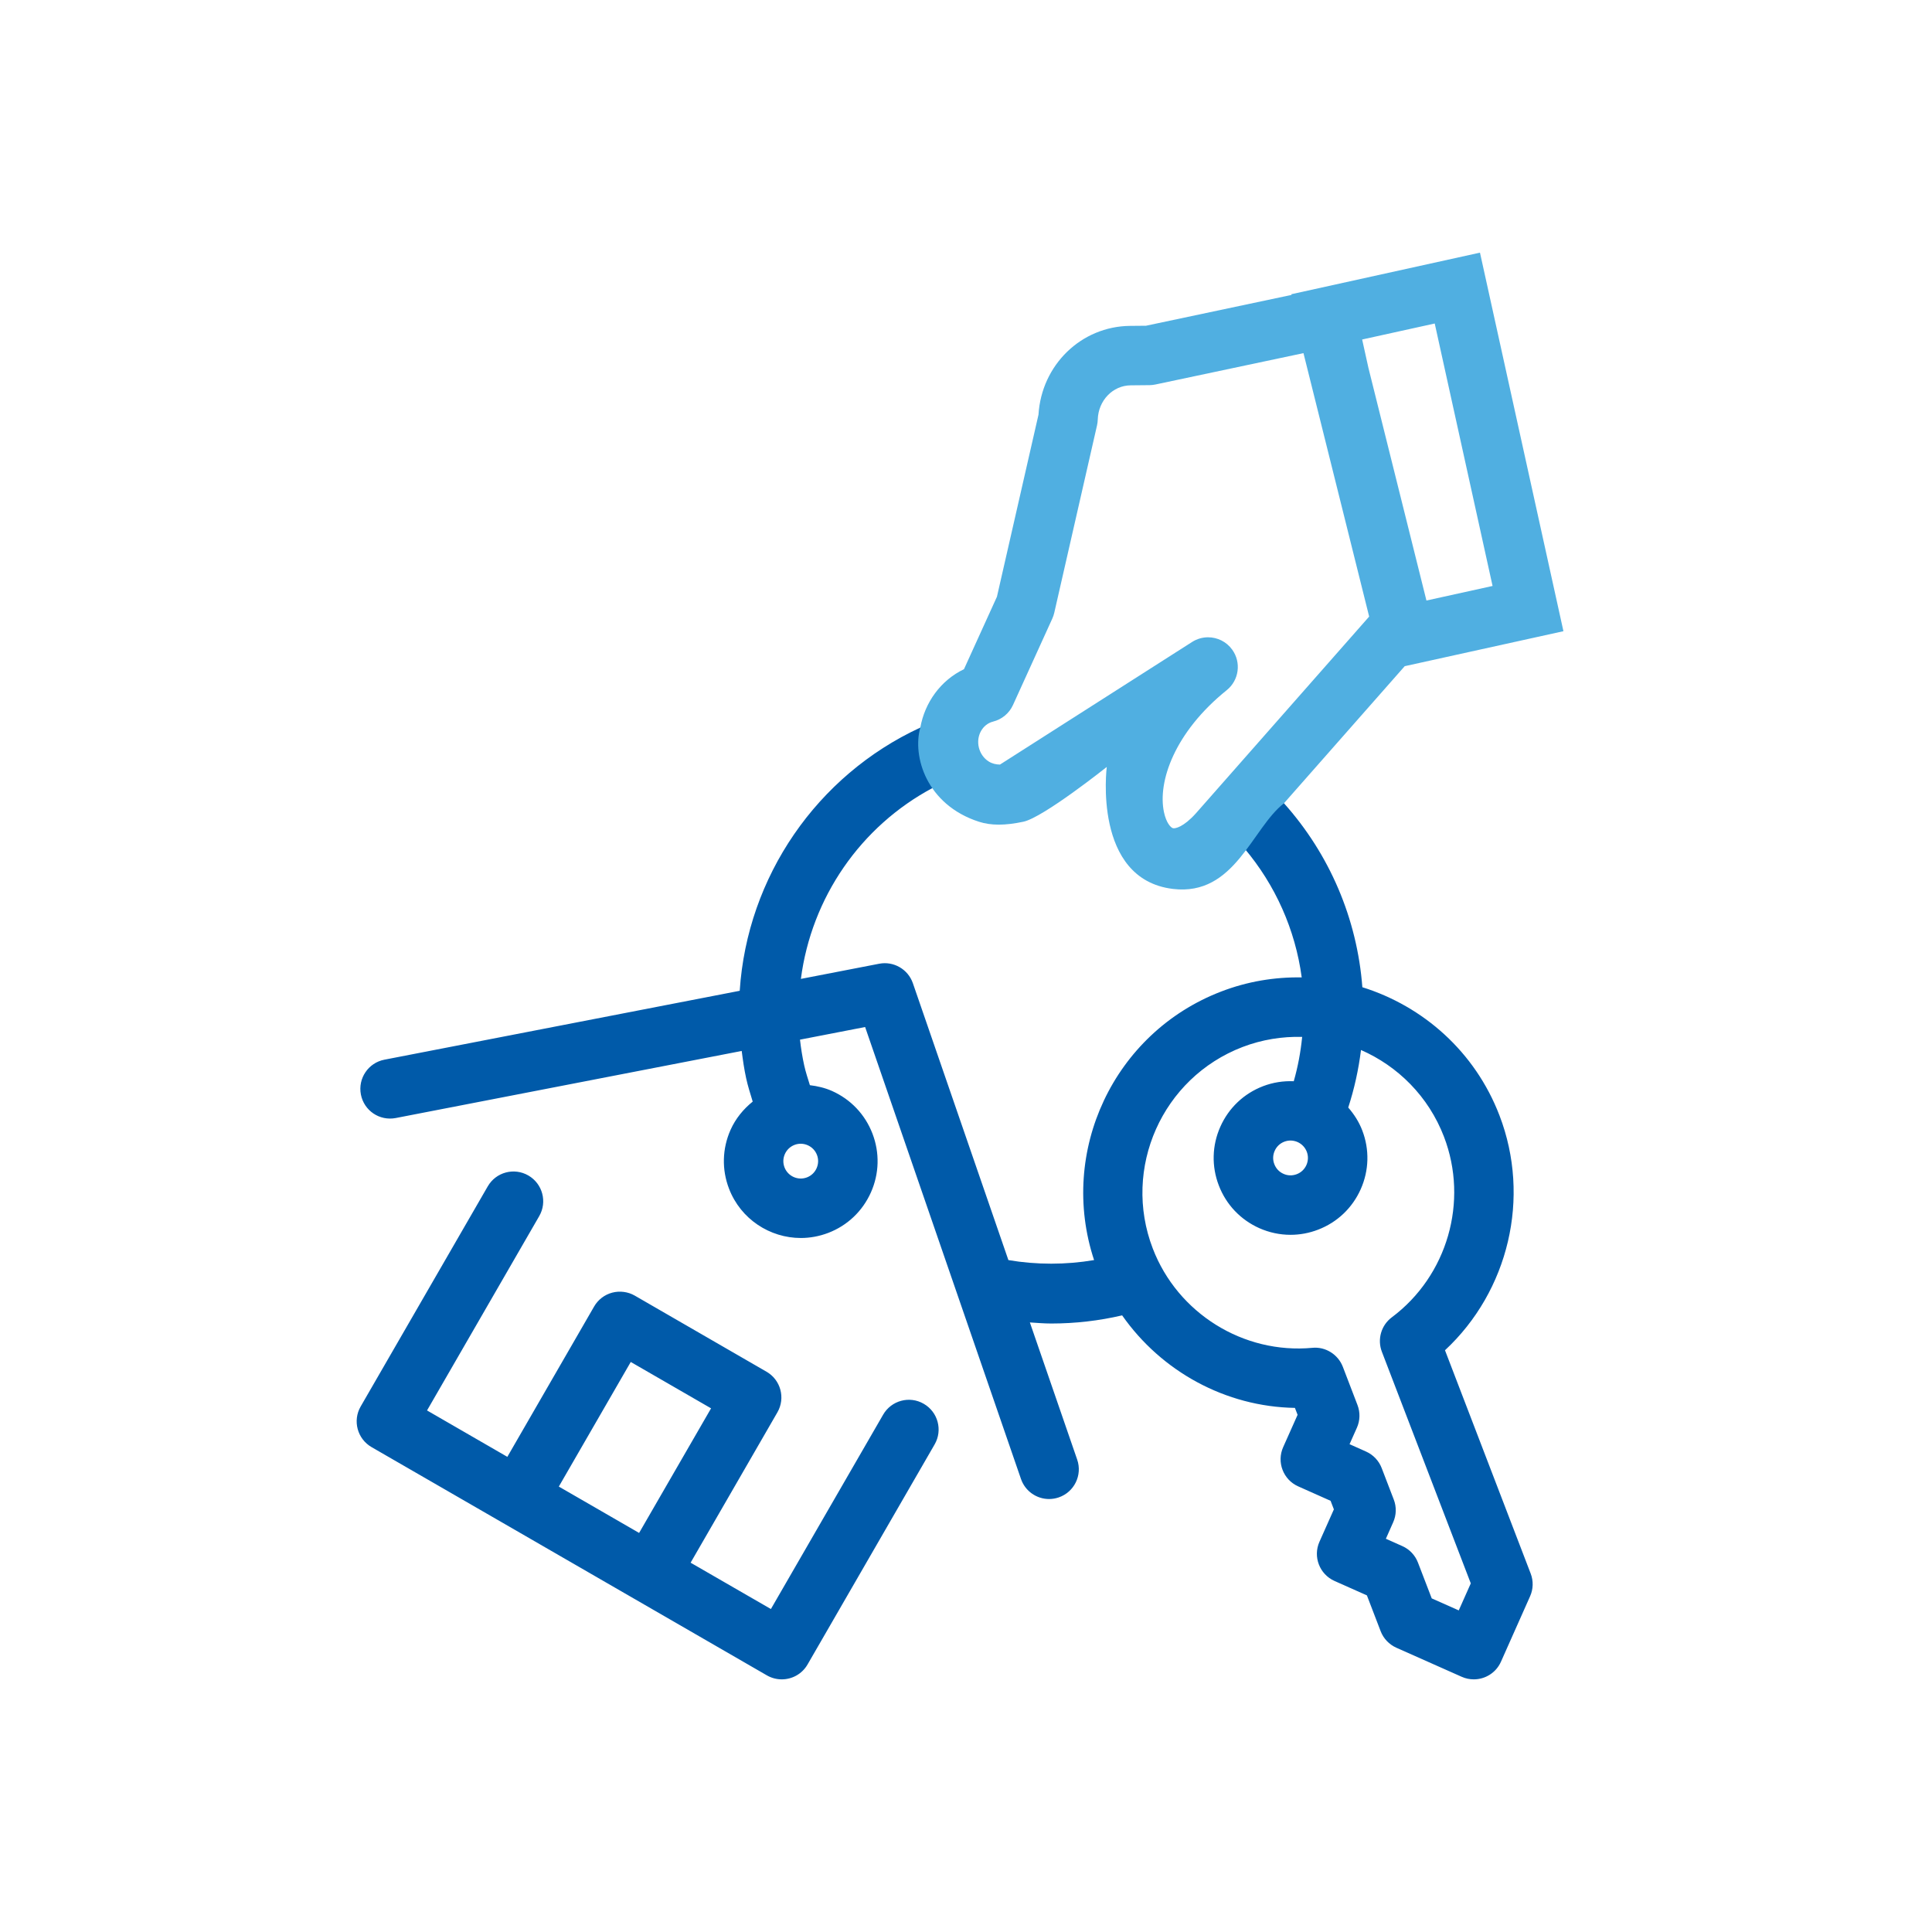
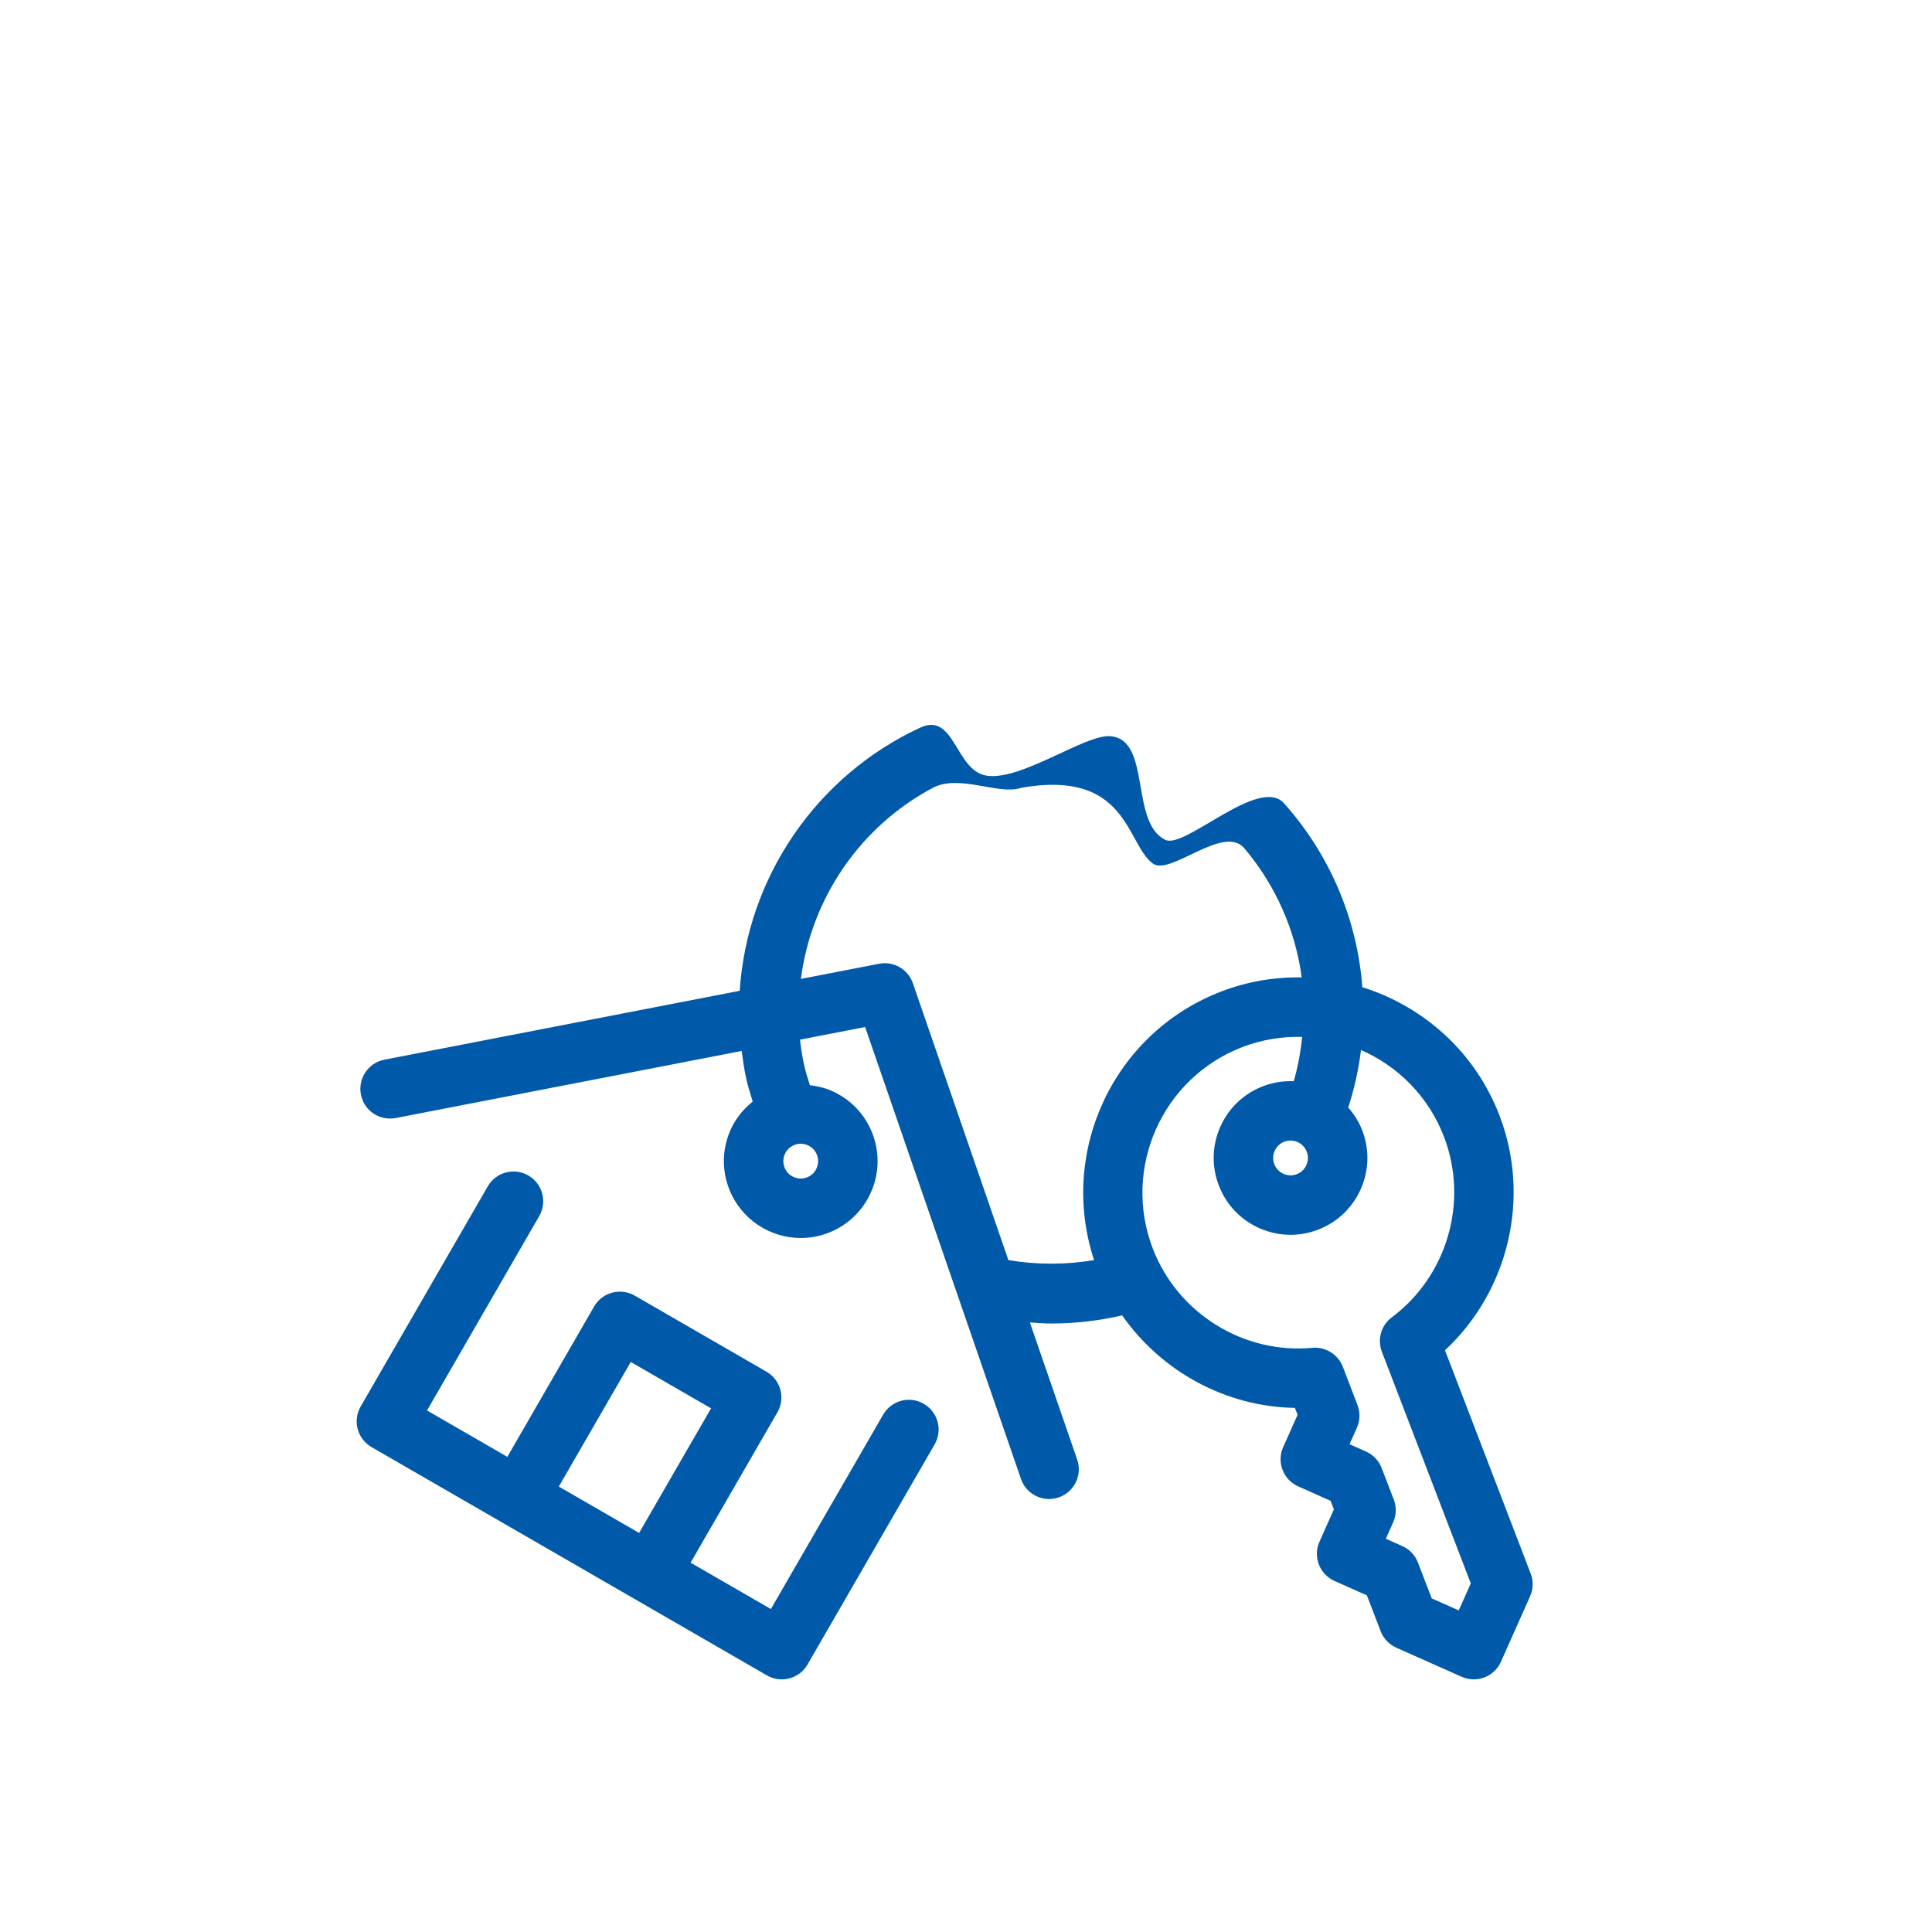
<svg xmlns="http://www.w3.org/2000/svg" width="65" height="65" viewBox="0 0 65 65" fill="none">
  <style>:root {--brand-tertiary: #005AA9; --brand-secondary-light: #50afe1}</style>
-   <path fill-rule="evenodd" clip-rule="evenodd" d="M49.078 54.18L48.169 53.776L47.706 52.572C47.611 52.324 47.422 52.124 47.18 52.017L46.626 51.77L46.872 51.215C46.98 50.973 46.988 50.698 46.892 50.451L46.485 49.391C46.39 49.144 46.201 48.944 45.959 48.836L45.404 48.588L45.651 48.035C45.759 47.793 45.766 47.518 45.671 47.27L45.178 45.984C45.017 45.567 44.593 45.302 44.154 45.346C41.832 45.563 39.62 44.183 38.784 42.005C37.747 39.304 39.101 36.263 41.802 35.226C42.463 34.973 43.143 34.868 43.81 34.885C43.759 35.393 43.667 35.891 43.527 36.377C43.179 36.363 42.828 36.415 42.493 36.544C41.848 36.791 41.338 37.276 41.057 37.907C40.776 38.537 40.758 39.241 41.006 39.884C41.253 40.529 41.737 41.038 42.368 41.32C42.704 41.469 43.06 41.544 43.418 41.544C43.731 41.544 44.044 41.487 44.345 41.371C44.99 41.124 45.499 40.64 45.78 40.009C46.061 39.378 46.079 38.676 45.832 38.032C45.721 37.743 45.557 37.488 45.36 37.262C45.564 36.633 45.707 35.987 45.789 35.326C47.028 35.869 48.059 36.884 48.581 38.244C49.417 40.423 48.696 42.921 46.826 44.32C46.468 44.587 46.331 45.061 46.492 45.479L49.483 53.271L49.078 54.18ZM41.864 28.539C42.908 29.775 43.579 31.277 43.795 32.884C42.894 32.868 41.976 33.016 41.085 33.359C37.464 34.749 35.605 38.748 36.809 42.394C35.859 42.555 34.871 42.556 33.926 42.394L30.713 33.08C30.551 32.609 30.065 32.329 29.578 32.424L26.945 32.934C27.299 30.201 28.956 27.797 31.384 26.506C32.273 26.033 33.607 26.763 34.35 26.506C35.53 26.097 36.764 24.985 37.346 25.419C37.946 25.867 37.889 28.391 38.784 29.052C39.368 29.484 41.168 27.715 41.864 28.539ZM43.965 38.748C44.021 38.894 44.016 39.053 43.953 39.196C43.889 39.339 43.774 39.449 43.628 39.504C43.482 39.56 43.323 39.557 43.181 39.492C43.038 39.429 42.929 39.314 42.873 39.166C42.817 39.022 42.821 38.863 42.885 38.72C42.948 38.576 43.063 38.467 43.209 38.411C43.277 38.385 43.348 38.372 43.418 38.372C43.499 38.372 43.58 38.39 43.656 38.423C43.799 38.488 43.909 38.603 43.965 38.748ZM27.474 39.303C27.41 39.447 27.295 39.556 27.149 39.612C26.849 39.727 26.509 39.576 26.394 39.275C26.338 39.129 26.342 38.97 26.406 38.827C26.47 38.684 26.585 38.575 26.73 38.519C26.798 38.492 26.869 38.48 26.939 38.48C27.02 38.48 27.101 38.497 27.177 38.531C27.32 38.595 27.43 38.71 27.486 38.856C27.542 39.001 27.537 39.16 27.474 39.303ZM30.963 24.479C27.485 26.088 25.139 29.495 24.887 33.334L12.933 35.652C12.391 35.756 12.037 36.282 12.142 36.824C12.247 37.365 12.766 37.719 13.314 37.615L24.954 35.358C24.993 35.665 25.037 35.973 25.103 36.274C25.161 36.542 25.245 36.801 25.324 37.062C25.009 37.316 24.748 37.633 24.578 38.014C24.298 38.645 24.279 39.347 24.527 39.992C24.921 41.019 25.904 41.651 26.943 41.651C27.25 41.651 27.562 41.595 27.866 41.479C28.511 41.232 29.02 40.747 29.301 40.117C29.582 39.486 29.6 38.784 29.353 38.139C29.105 37.494 28.622 36.986 27.991 36.704C27.752 36.598 27.501 36.541 27.248 36.51C27.181 36.29 27.107 36.073 27.057 35.846C26.994 35.561 26.948 35.27 26.915 34.978L29.106 34.553L34.35 49.759C34.493 50.173 34.88 50.433 35.295 50.433C35.403 50.433 35.514 50.415 35.621 50.378C36.143 50.199 36.421 49.629 36.241 49.107L34.649 44.492C34.889 44.507 35.128 44.528 35.37 44.528C36.177 44.528 36.978 44.435 37.753 44.254C39.074 46.14 41.231 47.328 43.566 47.367L43.656 47.6L43.171 48.687C42.946 49.191 43.172 49.783 43.676 50.007L44.766 50.493L44.877 50.781L44.392 51.87C44.167 52.374 44.394 52.965 44.899 53.19L45.988 53.675L46.45 54.879C46.545 55.127 46.735 55.326 46.977 55.435L49.178 56.414C49.31 56.473 49.449 56.5 49.584 56.5C49.967 56.5 50.332 56.28 50.498 55.907L51.478 53.705C51.586 53.463 51.594 53.189 51.498 52.941L48.615 45.428C50.753 43.439 51.511 40.296 50.448 37.528C49.624 35.379 47.878 33.853 45.835 33.214C45.659 30.908 44.732 28.741 43.198 27.025C42.366 26.094 39.865 28.57 39.212 28.258C37.999 27.679 38.751 24.862 37.346 24.768C36.491 24.71 34.337 26.287 33.184 26.095C32.142 25.922 32.119 23.944 30.963 24.479ZM21.221 45.822L23.923 47.382L21.502 51.574L20.151 50.793L18.801 50.014L21.221 45.822ZM29.712 47.595L25.936 54.134L23.235 52.575L26.155 47.516C26.431 47.037 26.267 46.426 25.789 46.15L21.355 43.589C21.126 43.458 20.852 43.423 20.596 43.49C20.34 43.558 20.121 43.726 19.989 43.955L17.069 49.014L14.367 47.453L18.142 40.914C18.418 40.436 18.254 39.825 17.776 39.548C17.296 39.271 16.685 39.436 16.41 39.914L12.134 47.32C11.858 47.798 12.022 48.409 12.5 48.686L16.933 51.245L19.151 52.526L25.803 56.367C25.96 56.457 26.132 56.5 26.302 56.5C26.647 56.5 26.983 56.322 27.169 56L31.445 48.595C31.721 48.117 31.557 47.505 31.078 47.229C30.6 46.951 29.988 47.117 29.712 47.595Z" fill="#005AA9" />
-   <path fill-rule="evenodd" clip-rule="evenodd" d="M34.08 23.721L35.404 20.811C35.432 20.749 35.453 20.685 35.469 20.619L36.909 14.307C36.923 14.243 36.931 14.179 36.933 14.114C36.952 13.474 37.438 12.969 38.041 12.964L38.676 12.958C38.742 12.957 38.808 12.95 38.873 12.936L43.854 11.881L46.064 20.744L40.236 27.362C39.816 27.83 39.534 27.883 39.463 27.864C39.386 27.844 39.235 27.678 39.16 27.322C38.944 26.3 39.514 24.636 41.272 23.22C41.685 22.888 41.767 22.289 41.457 21.858C41.263 21.587 40.956 21.441 40.644 21.441C40.46 21.441 40.273 21.492 40.107 21.598L33.643 25.723C33.513 25.721 33.384 25.694 33.267 25.621C33.102 25.518 32.984 25.352 32.934 25.155C32.836 24.761 33.051 24.367 33.412 24.277C33.708 24.203 33.954 23.998 34.08 23.721ZM48.27 10.884L50.216 19.714L47.991 20.204L46.039 12.376L45.828 11.422L48.27 10.884ZM43.198 27.025C43.198 27.025 43.367 26.832 43.452 26.736C44.721 25.295 47.26 22.413 47.26 22.413L52.6 21.236L49.792 8.5L43.445 9.899L43.453 9.922L38.556 10.959L38.023 10.964C36.375 10.978 35.04 12.281 34.939 13.95L33.541 20.076L32.432 22.514C31.649 22.889 31.115 23.632 30.963 24.479C30.689 25.446 31.168 27.075 32.934 27.646C33.341 27.777 33.811 27.777 34.43 27.646C35.102 27.503 37.236 25.803 37.236 25.803C37.236 25.803 36.753 29.581 39.463 29.907C41.545 30.157 42.115 27.867 43.198 27.025Z" fill="#50afe1" />
+   <path fill-rule="evenodd" clip-rule="evenodd" d="M49.078 54.18L48.169 53.776L47.706 52.572C47.611 52.324 47.422 52.124 47.18 52.017L46.626 51.77L46.872 51.215C46.98 50.973 46.988 50.698 46.892 50.451L46.485 49.391C46.39 49.144 46.201 48.944 45.959 48.836L45.404 48.588L45.651 48.035C45.759 47.793 45.766 47.518 45.671 47.27L45.178 45.984C45.017 45.567 44.593 45.302 44.154 45.346C41.832 45.563 39.62 44.183 38.784 42.005C37.747 39.304 39.101 36.263 41.802 35.226C42.463 34.973 43.143 34.868 43.81 34.885C43.759 35.393 43.667 35.891 43.527 36.377C43.179 36.363 42.828 36.415 42.493 36.544C41.848 36.791 41.338 37.276 41.057 37.907C40.776 38.537 40.758 39.241 41.006 39.884C41.253 40.529 41.737 41.038 42.368 41.32C42.704 41.469 43.06 41.544 43.418 41.544C43.731 41.544 44.044 41.487 44.345 41.371C44.99 41.124 45.499 40.64 45.78 40.009C46.061 39.378 46.079 38.676 45.832 38.032C45.721 37.743 45.557 37.488 45.36 37.262C45.564 36.633 45.707 35.987 45.789 35.326C47.028 35.869 48.059 36.884 48.581 38.244C49.417 40.423 48.696 42.921 46.826 44.32C46.468 44.587 46.331 45.061 46.492 45.479L49.483 53.271L49.078 54.18ZM41.864 28.539C42.908 29.775 43.579 31.277 43.795 32.884C42.894 32.868 41.976 33.016 41.085 33.359C37.464 34.749 35.605 38.748 36.809 42.394C35.859 42.555 34.871 42.556 33.926 42.394L30.713 33.08C30.551 32.609 30.065 32.329 29.578 32.424L26.945 32.934C27.299 30.201 28.956 27.797 31.384 26.506C32.273 26.033 33.607 26.763 34.35 26.506C37.946 25.867 37.889 28.391 38.784 29.052C39.368 29.484 41.168 27.715 41.864 28.539ZM43.965 38.748C44.021 38.894 44.016 39.053 43.953 39.196C43.889 39.339 43.774 39.449 43.628 39.504C43.482 39.56 43.323 39.557 43.181 39.492C43.038 39.429 42.929 39.314 42.873 39.166C42.817 39.022 42.821 38.863 42.885 38.72C42.948 38.576 43.063 38.467 43.209 38.411C43.277 38.385 43.348 38.372 43.418 38.372C43.499 38.372 43.58 38.39 43.656 38.423C43.799 38.488 43.909 38.603 43.965 38.748ZM27.474 39.303C27.41 39.447 27.295 39.556 27.149 39.612C26.849 39.727 26.509 39.576 26.394 39.275C26.338 39.129 26.342 38.97 26.406 38.827C26.47 38.684 26.585 38.575 26.73 38.519C26.798 38.492 26.869 38.48 26.939 38.48C27.02 38.48 27.101 38.497 27.177 38.531C27.32 38.595 27.43 38.71 27.486 38.856C27.542 39.001 27.537 39.16 27.474 39.303ZM30.963 24.479C27.485 26.088 25.139 29.495 24.887 33.334L12.933 35.652C12.391 35.756 12.037 36.282 12.142 36.824C12.247 37.365 12.766 37.719 13.314 37.615L24.954 35.358C24.993 35.665 25.037 35.973 25.103 36.274C25.161 36.542 25.245 36.801 25.324 37.062C25.009 37.316 24.748 37.633 24.578 38.014C24.298 38.645 24.279 39.347 24.527 39.992C24.921 41.019 25.904 41.651 26.943 41.651C27.25 41.651 27.562 41.595 27.866 41.479C28.511 41.232 29.02 40.747 29.301 40.117C29.582 39.486 29.6 38.784 29.353 38.139C29.105 37.494 28.622 36.986 27.991 36.704C27.752 36.598 27.501 36.541 27.248 36.51C27.181 36.29 27.107 36.073 27.057 35.846C26.994 35.561 26.948 35.27 26.915 34.978L29.106 34.553L34.35 49.759C34.493 50.173 34.88 50.433 35.295 50.433C35.403 50.433 35.514 50.415 35.621 50.378C36.143 50.199 36.421 49.629 36.241 49.107L34.649 44.492C34.889 44.507 35.128 44.528 35.37 44.528C36.177 44.528 36.978 44.435 37.753 44.254C39.074 46.14 41.231 47.328 43.566 47.367L43.656 47.6L43.171 48.687C42.946 49.191 43.172 49.783 43.676 50.007L44.766 50.493L44.877 50.781L44.392 51.87C44.167 52.374 44.394 52.965 44.899 53.19L45.988 53.675L46.45 54.879C46.545 55.127 46.735 55.326 46.977 55.435L49.178 56.414C49.31 56.473 49.449 56.5 49.584 56.5C49.967 56.5 50.332 56.28 50.498 55.907L51.478 53.705C51.586 53.463 51.594 53.189 51.498 52.941L48.615 45.428C50.753 43.439 51.511 40.296 50.448 37.528C49.624 35.379 47.878 33.853 45.835 33.214C45.659 30.908 44.732 28.741 43.198 27.025C42.366 26.094 39.865 28.57 39.212 28.258C37.999 27.679 38.751 24.862 37.346 24.768C36.491 24.71 34.337 26.287 33.184 26.095C32.142 25.922 32.119 23.944 30.963 24.479ZM21.221 45.822L23.923 47.382L21.502 51.574L20.151 50.793L18.801 50.014L21.221 45.822ZM29.712 47.595L25.936 54.134L23.235 52.575L26.155 47.516C26.431 47.037 26.267 46.426 25.789 46.15L21.355 43.589C21.126 43.458 20.852 43.423 20.596 43.49C20.34 43.558 20.121 43.726 19.989 43.955L17.069 49.014L14.367 47.453L18.142 40.914C18.418 40.436 18.254 39.825 17.776 39.548C17.296 39.271 16.685 39.436 16.41 39.914L12.134 47.32C11.858 47.798 12.022 48.409 12.5 48.686L16.933 51.245L19.151 52.526L25.803 56.367C25.96 56.457 26.132 56.5 26.302 56.5C26.647 56.5 26.983 56.322 27.169 56L31.445 48.595C31.721 48.117 31.557 47.505 31.078 47.229C30.6 46.951 29.988 47.117 29.712 47.595Z" fill="#005AA9" />
</svg>